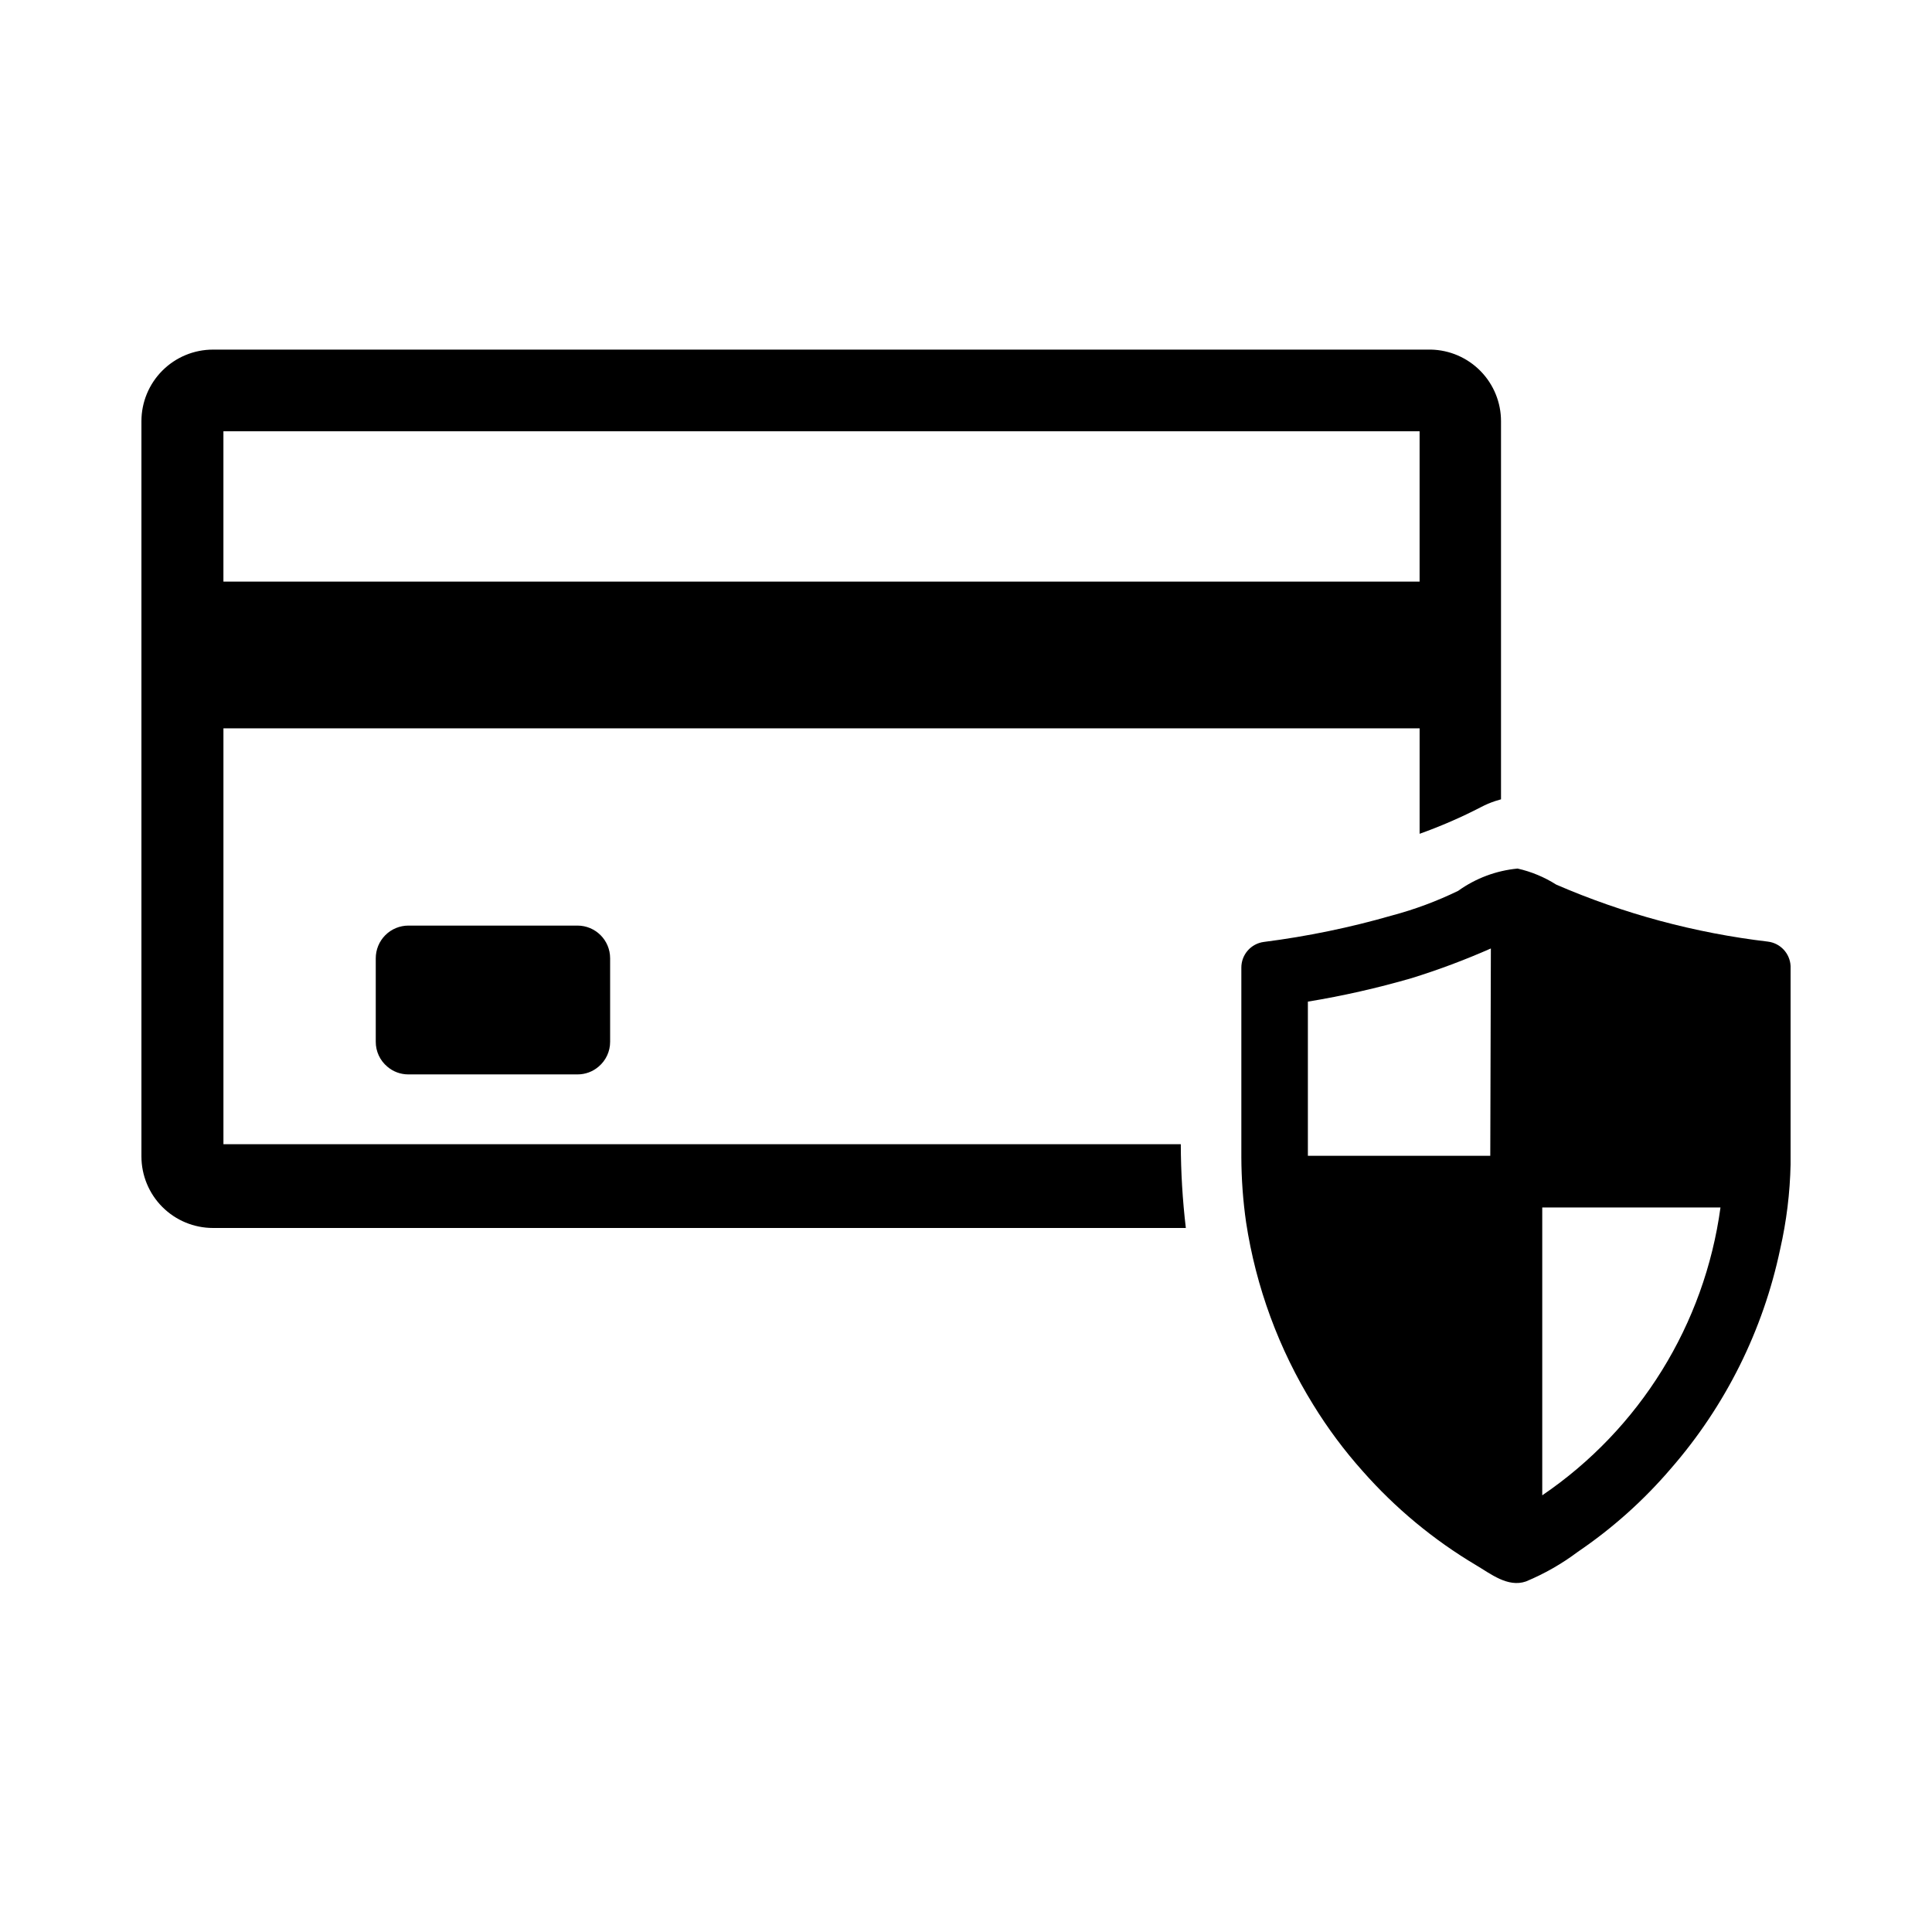
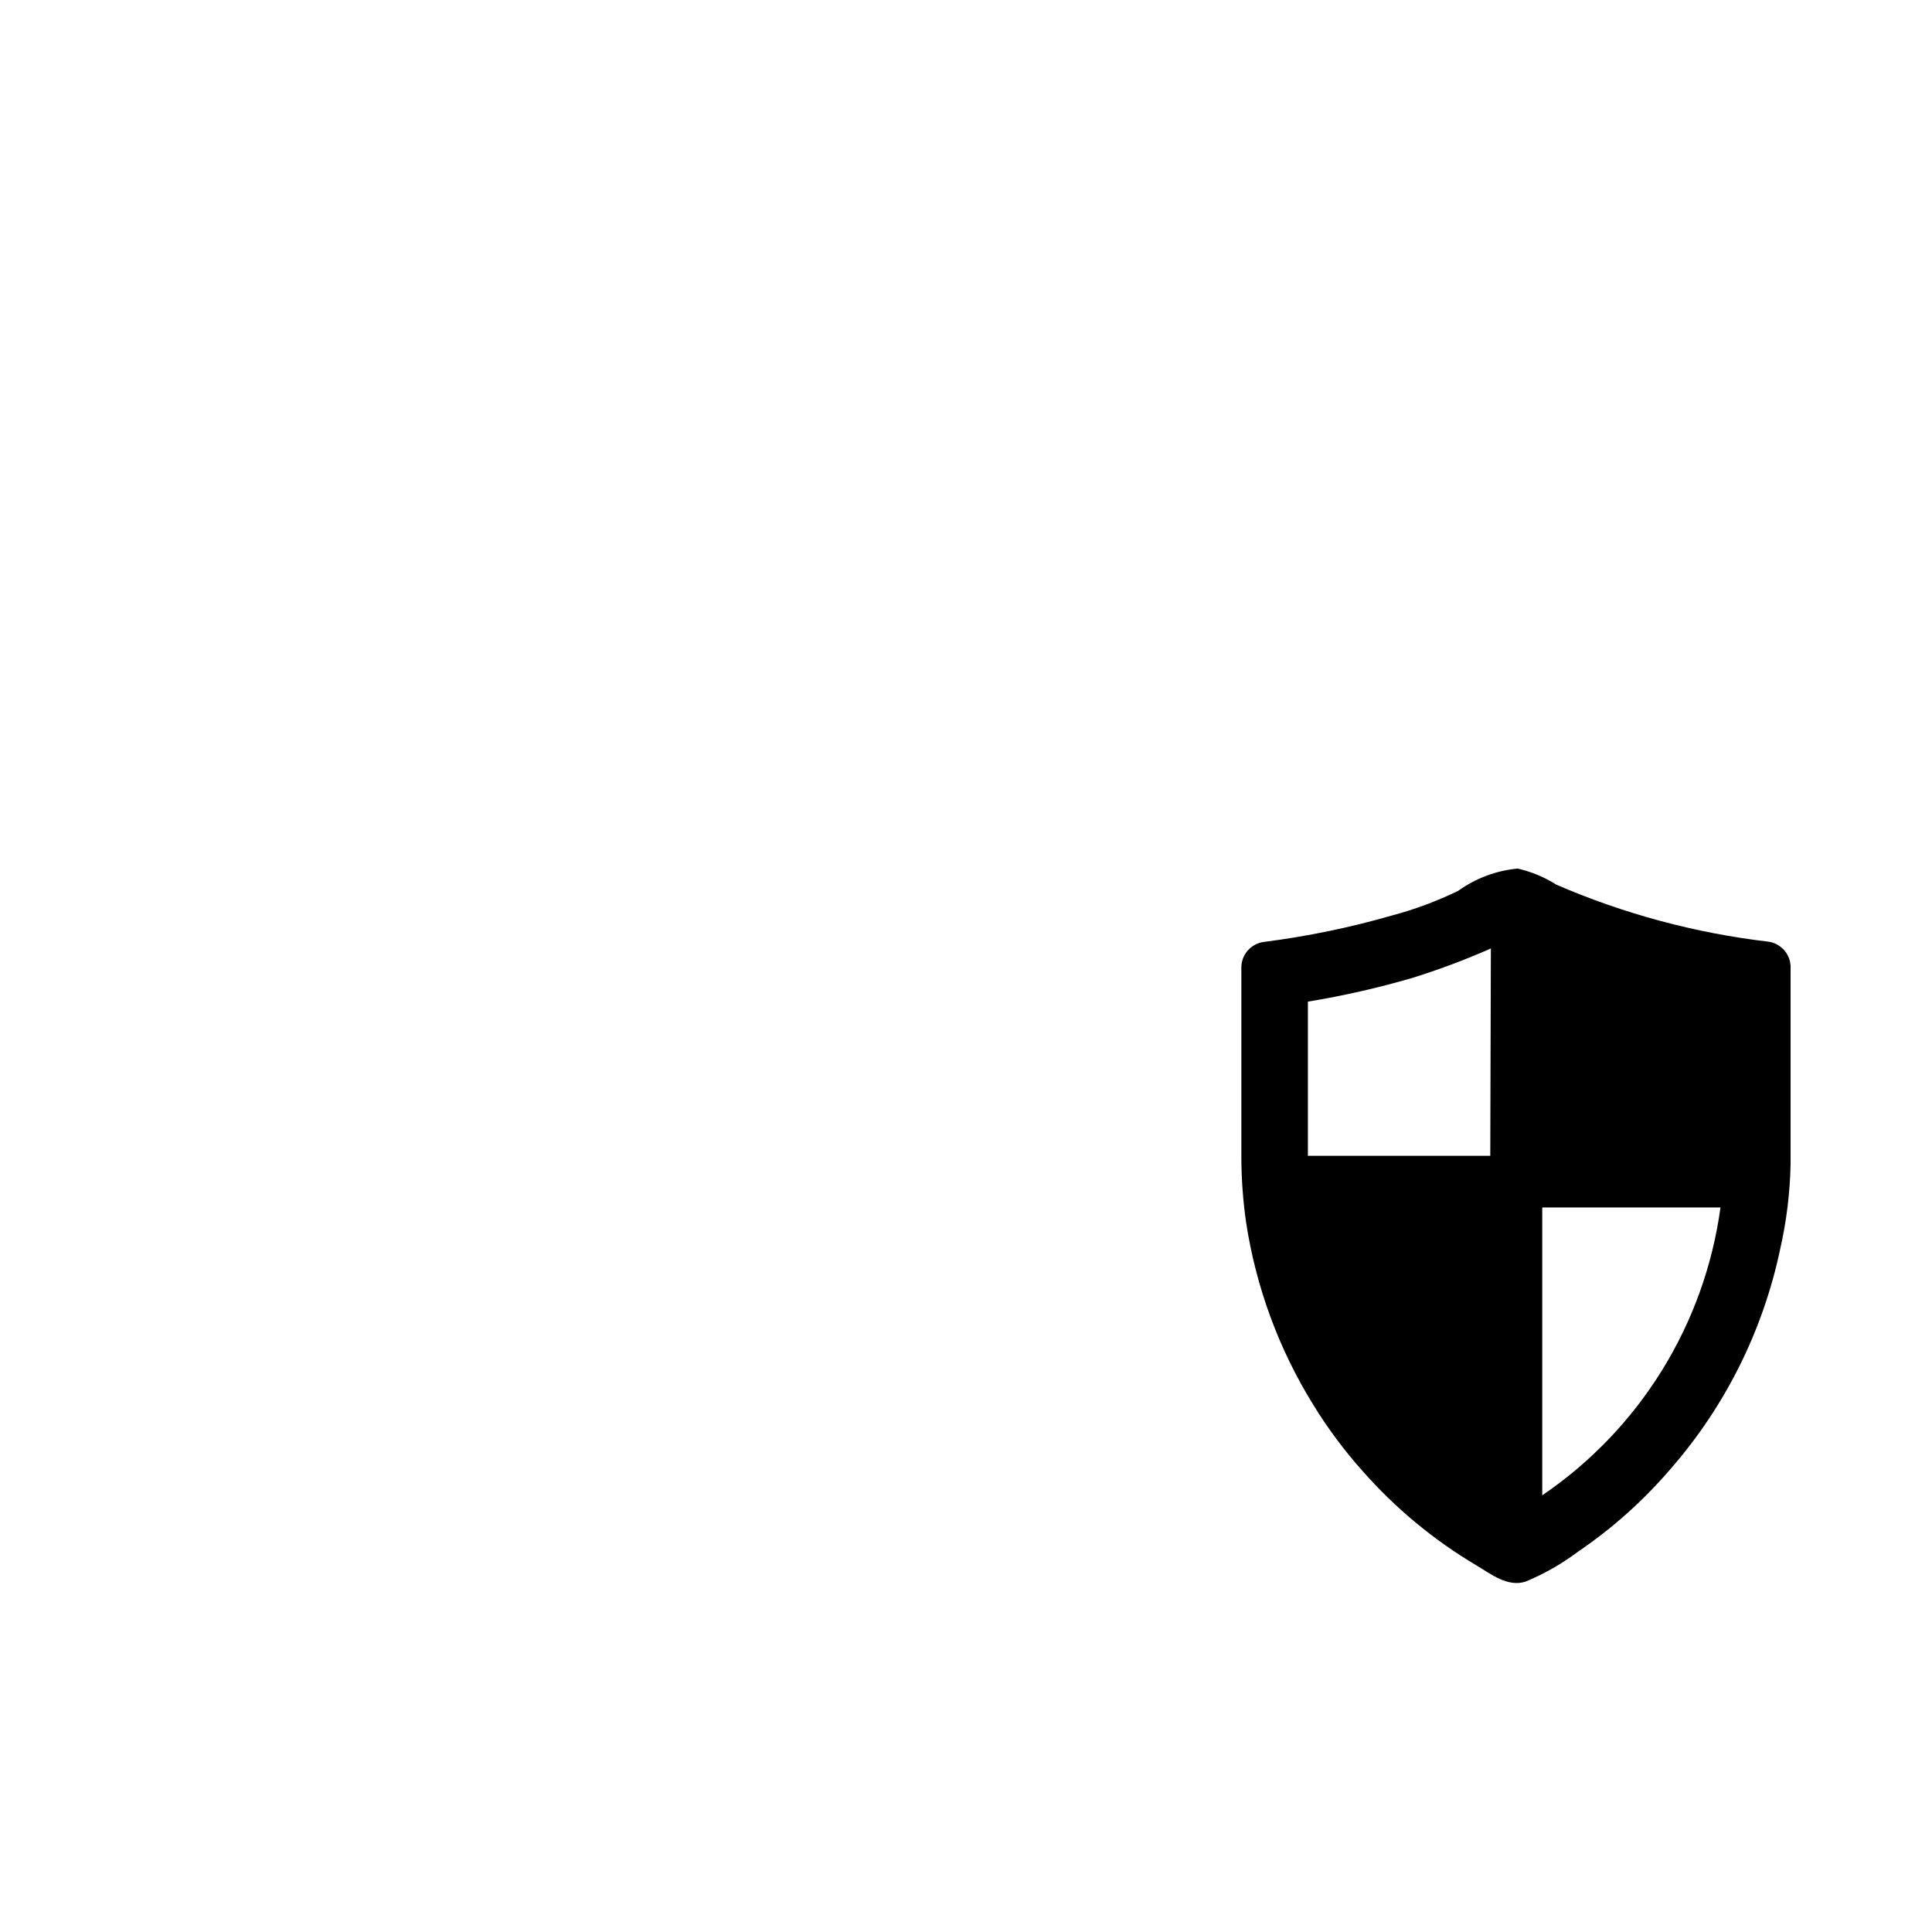
<svg xmlns="http://www.w3.org/2000/svg" fill="#000000" width="800px" height="800px" version="1.1" viewBox="144 144 512 512">
  <g>
-     <path d="m523.2 236.65h-322.75c-5.031 0-9.855 2-13.414 5.559-3.559 3.559-5.555 8.383-5.555 13.414v194.83c0 5.031 1.996 9.859 5.555 13.418 3.559 3.555 8.383 5.555 13.414 5.555h257.81c-0.871-7.367-1.316-14.781-1.336-22.199h-253.71v-110.21h317v27.945c5.586-1.992 11.031-4.359 16.297-7.086 1.188-0.625 2.426-1.152 3.699-1.574l1.574-0.473v-100.21c0-4.965-1.945-9.73-5.418-13.277-3.473-3.547-8.195-5.59-13.16-5.695zm-2.992 61.48h-317v-39.832h317z" />
-     <path d="m243.58 397.95v22.121-0.004c-0.012 2.555 1.113 4.977 3.07 6.613 1.535 1.316 3.488 2.043 5.508 2.047h44.949c2.023-0.004 3.977-0.73 5.512-2.047 1.957-1.637 3.082-4.059 3.07-6.613v-22.117c0-4.785-3.875-8.66-8.66-8.66h-44.789c-2.297 0-4.5 0.91-6.125 2.535s-2.535 3.828-2.535 6.125z" />
    <path d="m612.54 393.54c-19.344-2.281-38.254-7.371-56.129-15.113-3.141-1.992-6.602-3.43-10.23-4.25-5.68 0.539-11.113 2.574-15.746 5.902-5.629 2.734-11.508 4.926-17.555 6.535-11.113 3.199-22.457 5.543-33.93 7.004-3.438 0.441-6.008 3.383-5.981 6.852v50.223c0.02 5.769 0.441 11.527 1.258 17.238 2.613 17.145 8.664 33.586 17.793 48.336 3.828 6.227 8.199 12.102 13.066 17.555 8.66 9.836 18.805 18.258 30.07 24.953 3.856 2.281 8.422 5.984 13.227 4.328 4.902-2.035 9.531-4.68 13.777-7.871 9.156-6.215 17.445-13.629 24.637-22.043 14.465-16.598 24.438-36.625 28.969-58.172 1.676-7.367 2.598-14.883 2.758-22.438v-52.582c-0.168-3.32-2.688-6.039-5.984-6.457zm-73.602 56.758h-48.336v-40.855c9.273-1.523 18.449-3.602 27.473-6.219 7.152-2.219 14.172-4.848 21.02-7.871zm13.773 89.977v-76.277h47.234c-4.215 30.973-21.383 58.699-47.234 76.277z" />
  </g>
</svg>